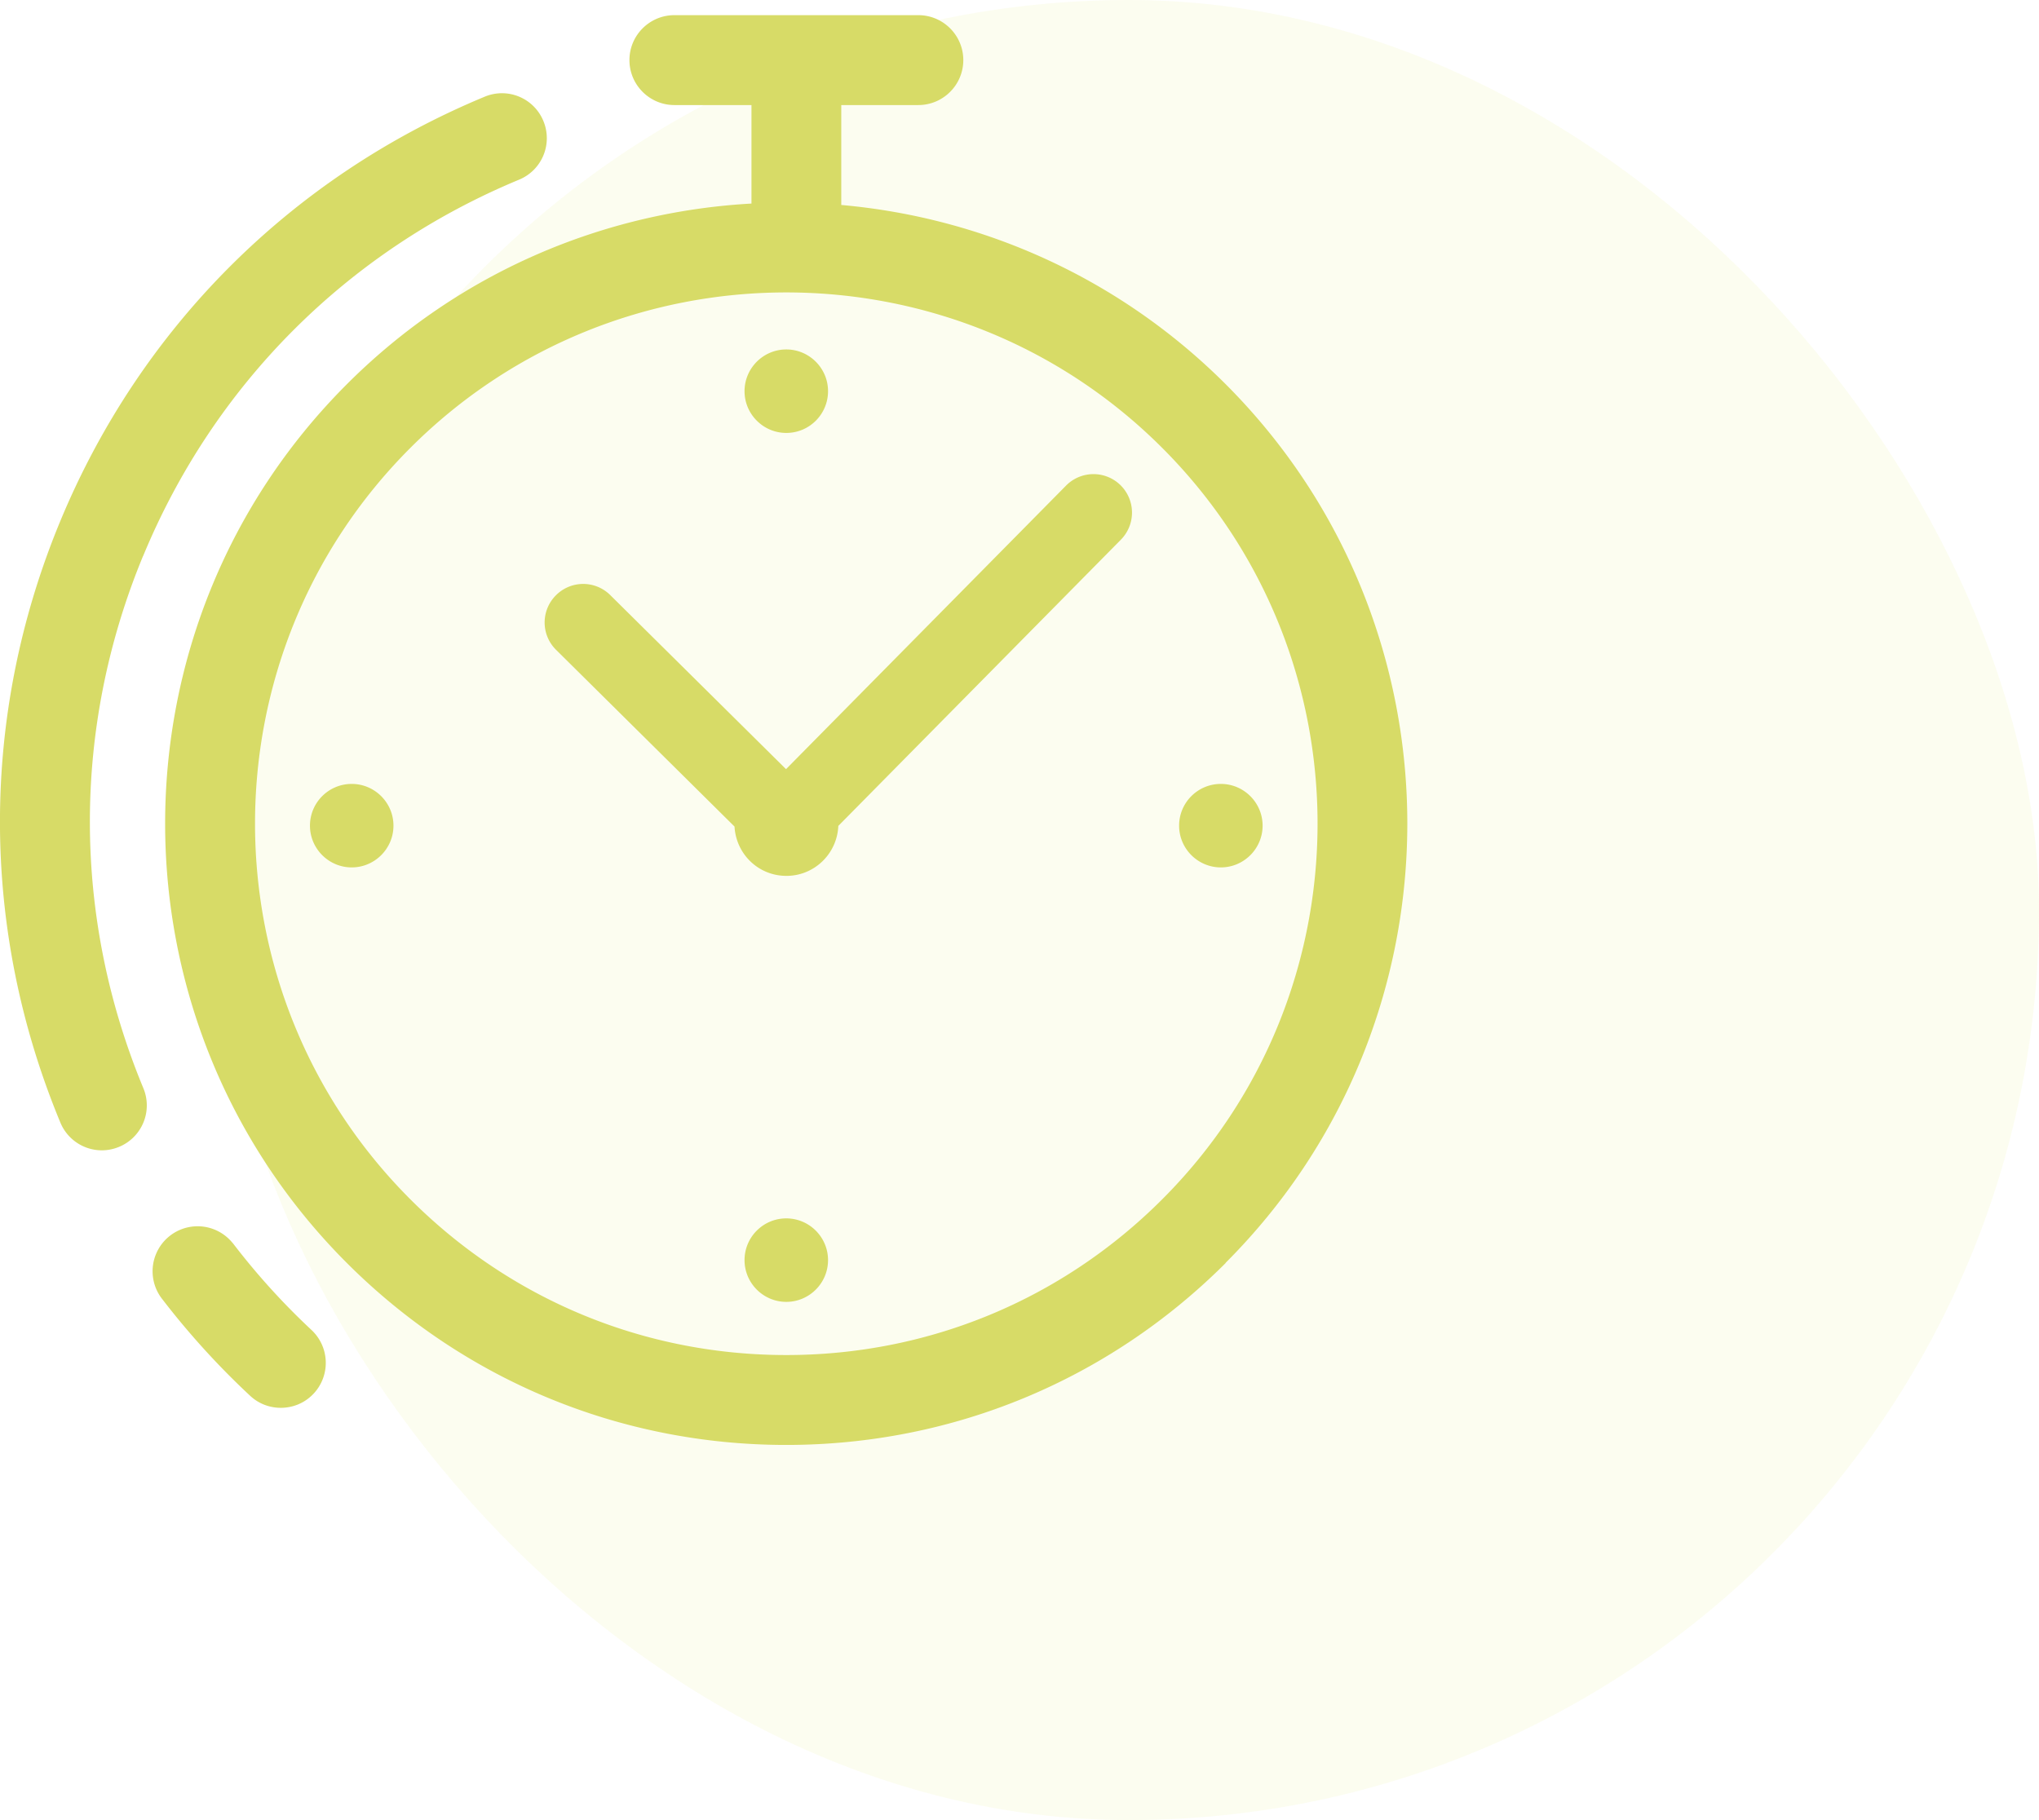
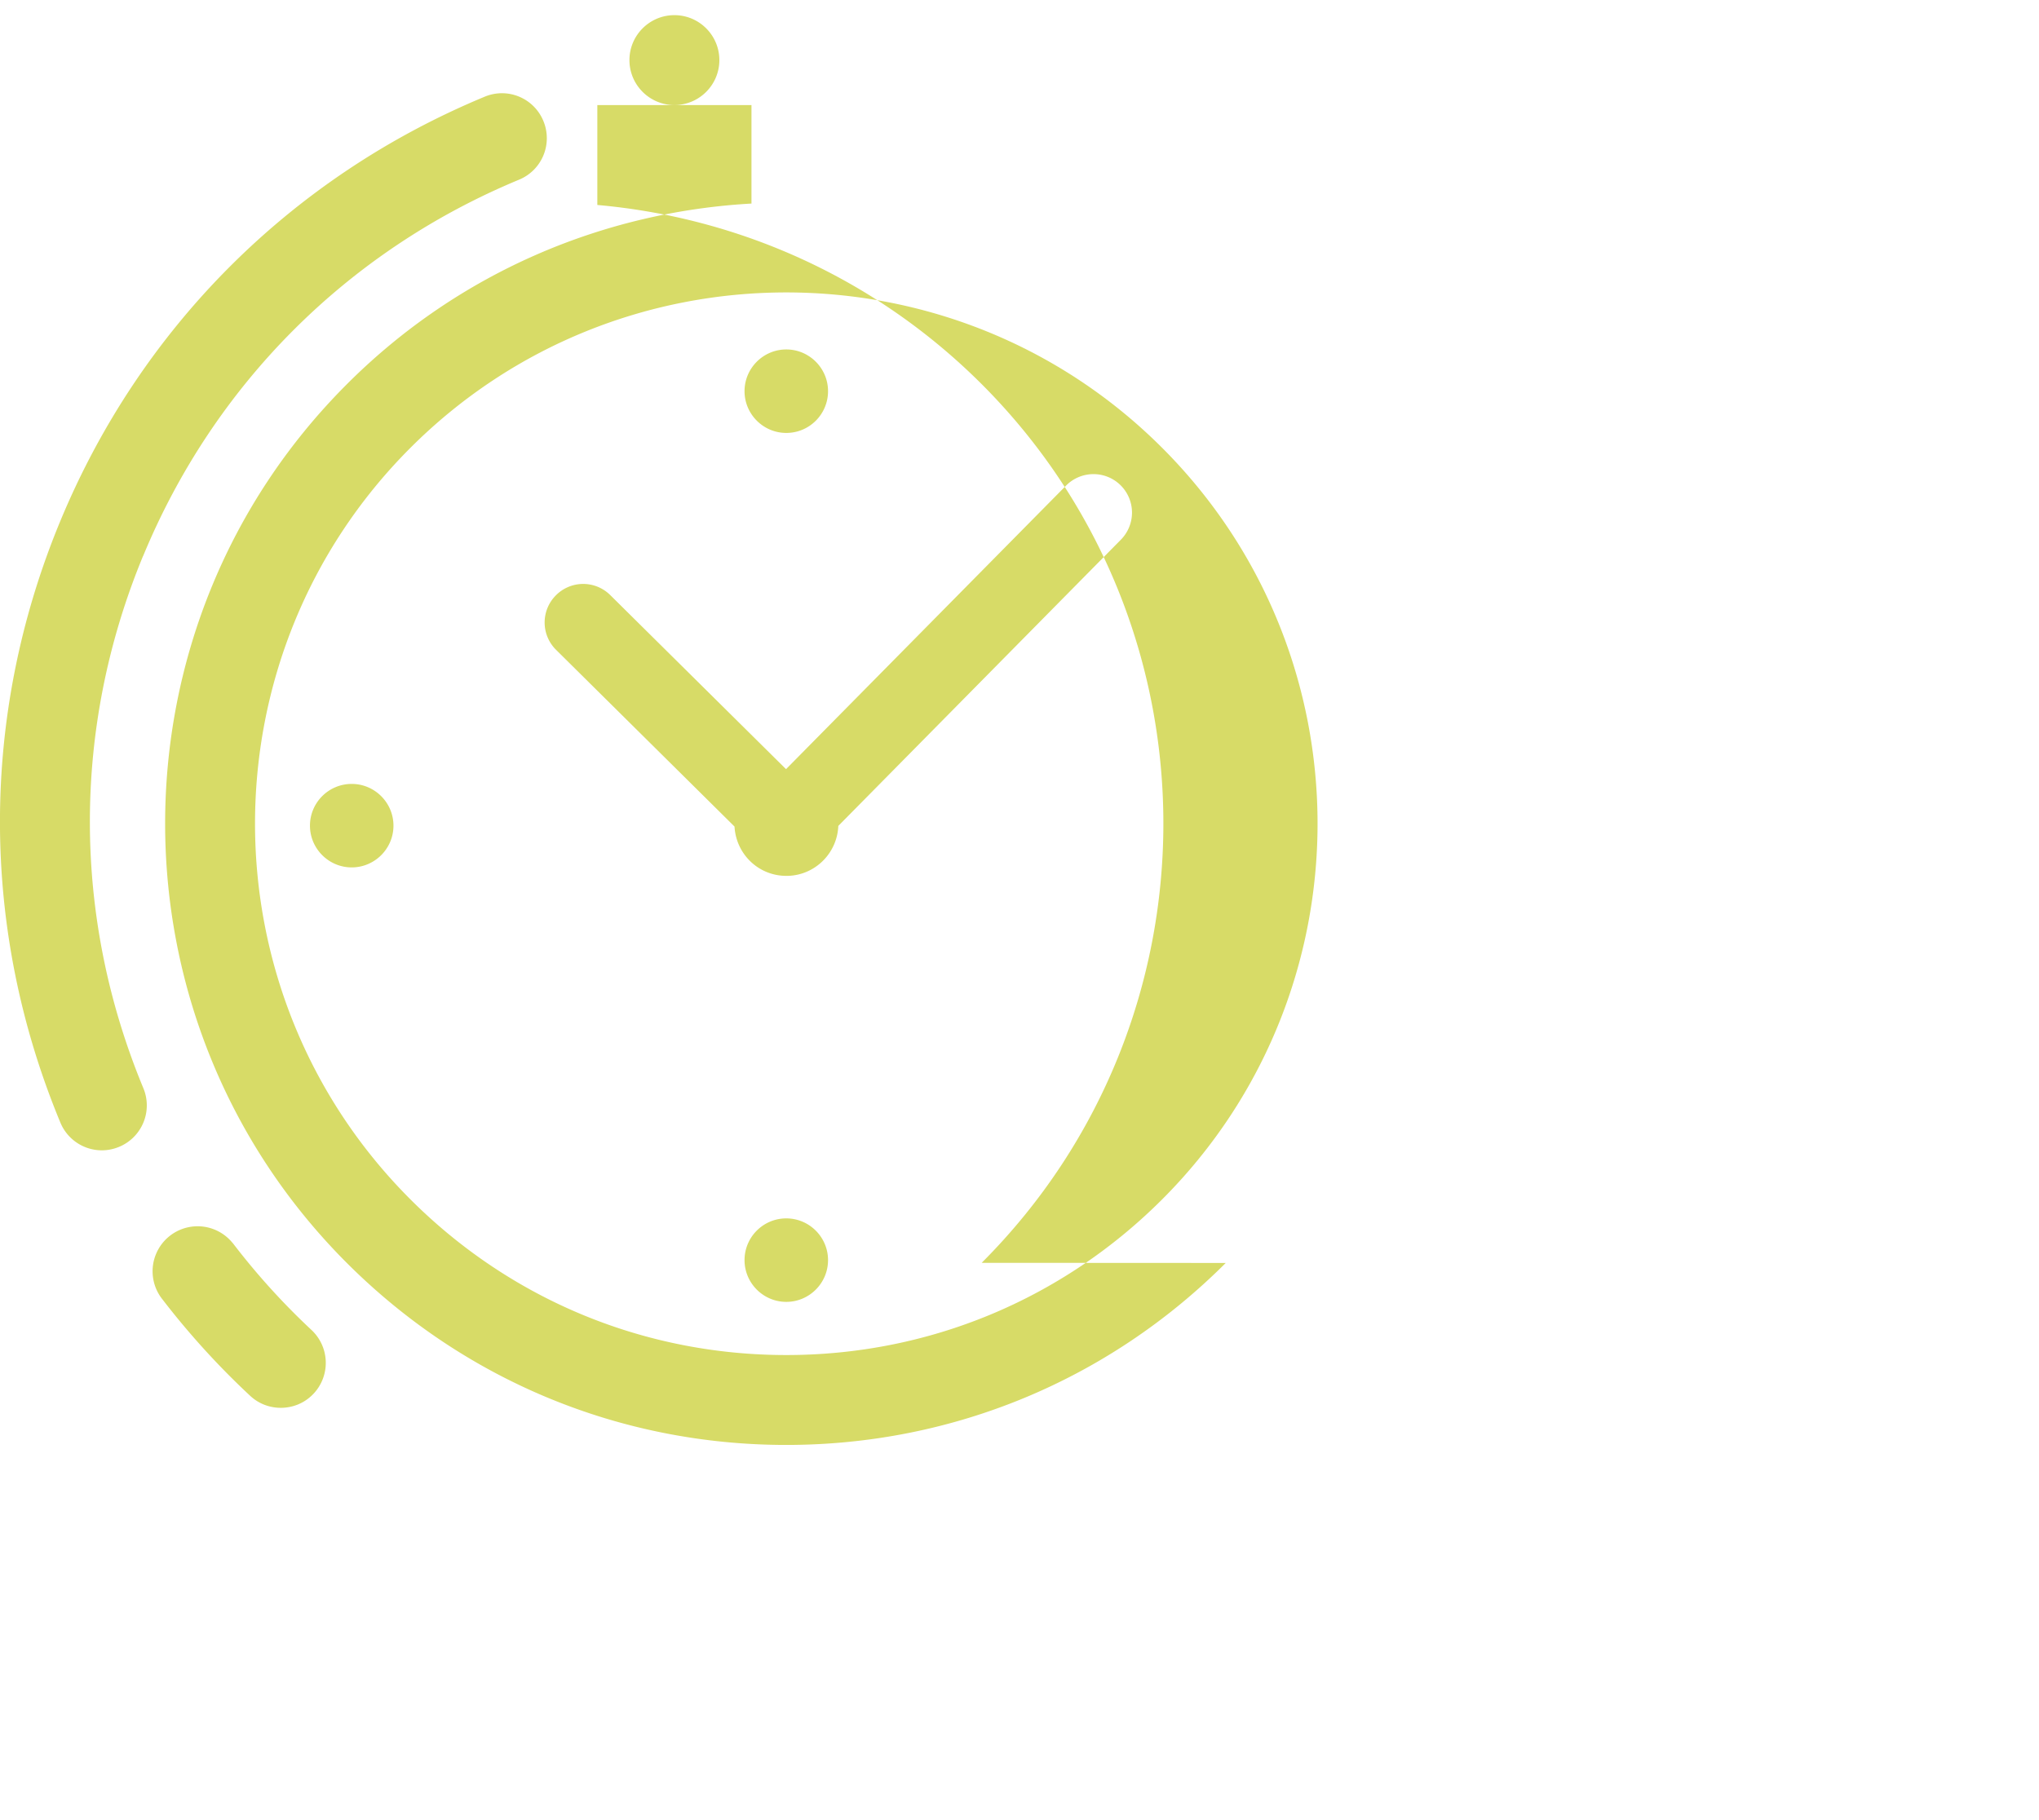
<svg xmlns="http://www.w3.org/2000/svg" data-name="Calque 2" viewBox="0 0 158.73 141.72">
  <g data-name="Calque 1">
-     <rect width="141.72" height="141.72" x="17.01" fill="#deea64" opacity=".1" rx="70.86" ry="70.86" />
-     <path fill="#d7db67" d="M87.23 37.78a3 3 0 0 1 .03 4.24l-22 22.29c-.09 2.16-1.86 3.89-4.04 3.89s-3.92-1.7-4.04-3.84L43.29 50.6a2.99 2.99 0 0 1-.02-4.24 2.99 2.99 0 0 1 4.24-.02l13.68 13.55 21.8-22.08a3 3 0 0 1 4.24-.03zm8.19 60.56c-9.14 9.14-21.29 14.17-34.21 14.17S36.14 107.48 27 98.34C8.14 79.48 8.14 48.78 27 29.92c8.74-8.75 20.03-13.43 31.5-14.07V8.18h-6c-1.93 0-3.5-1.57-3.5-3.5s1.57-3.5 3.5-3.5h18.99c1.93 0 3.5 1.57 3.5 3.5s-1.57 3.5-3.5 3.5h-6v7.78c10.92.97 21.57 5.61 29.92 13.95 18.86 18.86 18.86 49.56 0 68.42zm-4.95-63.47c-8.07-8.07-18.66-12.1-29.26-12.1s-21.19 4.03-29.26 12.1c-16.13 16.13-16.13 42.39 0 58.52 7.82 7.82 18.21 12.12 29.26 12.12s21.44-4.3 29.26-12.12c16.13-16.13 16.13-42.39 0-58.52zm-29.26-1.16c1.8 0 3.25-1.46 3.25-3.25s-1.46-3.25-3.25-3.25-3.25 1.46-3.25 3.25 1.46 3.25 3.25 3.25zm0 61.16c-1.8 0-3.25 1.46-3.25 3.25s1.46 3.25 3.25 3.25 3.25-1.46 3.25-3.25-1.46-3.25-3.25-3.25zM27.38 61.04c-1.8 0-3.25 1.46-3.25 3.25s1.46 3.25 3.25 3.25 3.25-1.46 3.25-3.25-1.46-3.25-3.25-3.25zm67.66 0c-1.8 0-3.25 1.46-3.25 3.25s1.46 3.25 3.25 3.25 3.25-1.46 3.25-3.25-1.46-3.25-3.25-3.25zM11.14 43.3c5.52-13.36 15.92-23.77 29.27-29.31a3.493 3.493 0 0 0 1.89-4.57 3.485 3.485 0 0 0-4.57-1.89c-15.08 6.26-26.82 18.01-33.06 33.1-6.24 15.09-6.23 31.7.03 46.78a3.495 3.495 0 0 0 3.23 2.16c.45 0 .9-.09 1.34-.27a3.493 3.493 0 0 0 1.89-4.57c-5.54-13.35-5.55-28.06-.03-41.42zm6.98 53.5a3.504 3.504 0 0 0-5.57 4.25c2.08 2.72 4.41 5.29 6.92 7.63.67.63 1.53.94 2.39.94.94 0 1.87-.37 2.56-1.11a3.506 3.506 0 0 0-.17-4.95 54.623 54.623 0 0 1-6.13-6.77z" />
+     <path fill="#d7db67" d="M87.23 37.78a3 3 0 0 1 .03 4.24l-22 22.29c-.09 2.16-1.86 3.89-4.04 3.89s-3.92-1.7-4.04-3.84L43.29 50.6a2.99 2.99 0 0 1-.02-4.24 2.99 2.99 0 0 1 4.24-.02l13.68 13.55 21.8-22.08a3 3 0 0 1 4.24-.03zm8.19 60.56c-9.14 9.14-21.29 14.17-34.21 14.17S36.14 107.48 27 98.34C8.14 79.48 8.14 48.78 27 29.92c8.74-8.75 20.03-13.43 31.5-14.07V8.18h-6c-1.93 0-3.5-1.57-3.5-3.5s1.57-3.5 3.5-3.5c1.93 0 3.5 1.57 3.5 3.5s-1.57 3.5-3.5 3.5h-6v7.78c10.92.97 21.57 5.61 29.92 13.95 18.86 18.86 18.86 49.56 0 68.42zm-4.95-63.47c-8.07-8.07-18.66-12.1-29.26-12.1s-21.19 4.03-29.26 12.1c-16.13 16.13-16.13 42.39 0 58.52 7.82 7.82 18.21 12.12 29.26 12.12s21.44-4.3 29.26-12.12c16.13-16.13 16.13-42.39 0-58.52zm-29.26-1.16c1.8 0 3.25-1.46 3.25-3.25s-1.46-3.25-3.25-3.25-3.25 1.46-3.25 3.25 1.46 3.25 3.25 3.25zm0 61.16c-1.8 0-3.25 1.46-3.25 3.25s1.46 3.25 3.25 3.25 3.25-1.46 3.25-3.25-1.46-3.25-3.25-3.25zM27.38 61.04c-1.8 0-3.25 1.46-3.25 3.25s1.46 3.25 3.25 3.25 3.25-1.46 3.25-3.25-1.46-3.25-3.25-3.25zm67.66 0c-1.8 0-3.25 1.46-3.25 3.25s1.46 3.25 3.25 3.25 3.25-1.46 3.25-3.25-1.46-3.25-3.25-3.25zM11.14 43.3c5.52-13.36 15.92-23.77 29.27-29.31a3.493 3.493 0 0 0 1.89-4.57 3.485 3.485 0 0 0-4.57-1.89c-15.08 6.26-26.82 18.01-33.06 33.1-6.24 15.09-6.23 31.7.03 46.78a3.495 3.495 0 0 0 3.23 2.16c.45 0 .9-.09 1.34-.27a3.493 3.493 0 0 0 1.89-4.57c-5.54-13.35-5.55-28.06-.03-41.42zm6.98 53.5a3.504 3.504 0 0 0-5.57 4.25c2.08 2.72 4.41 5.29 6.92 7.63.67.63 1.53.94 2.39.94.94 0 1.87-.37 2.56-1.11a3.506 3.506 0 0 0-.17-4.95 54.623 54.623 0 0 1-6.13-6.77z" />
  </g>
</svg>